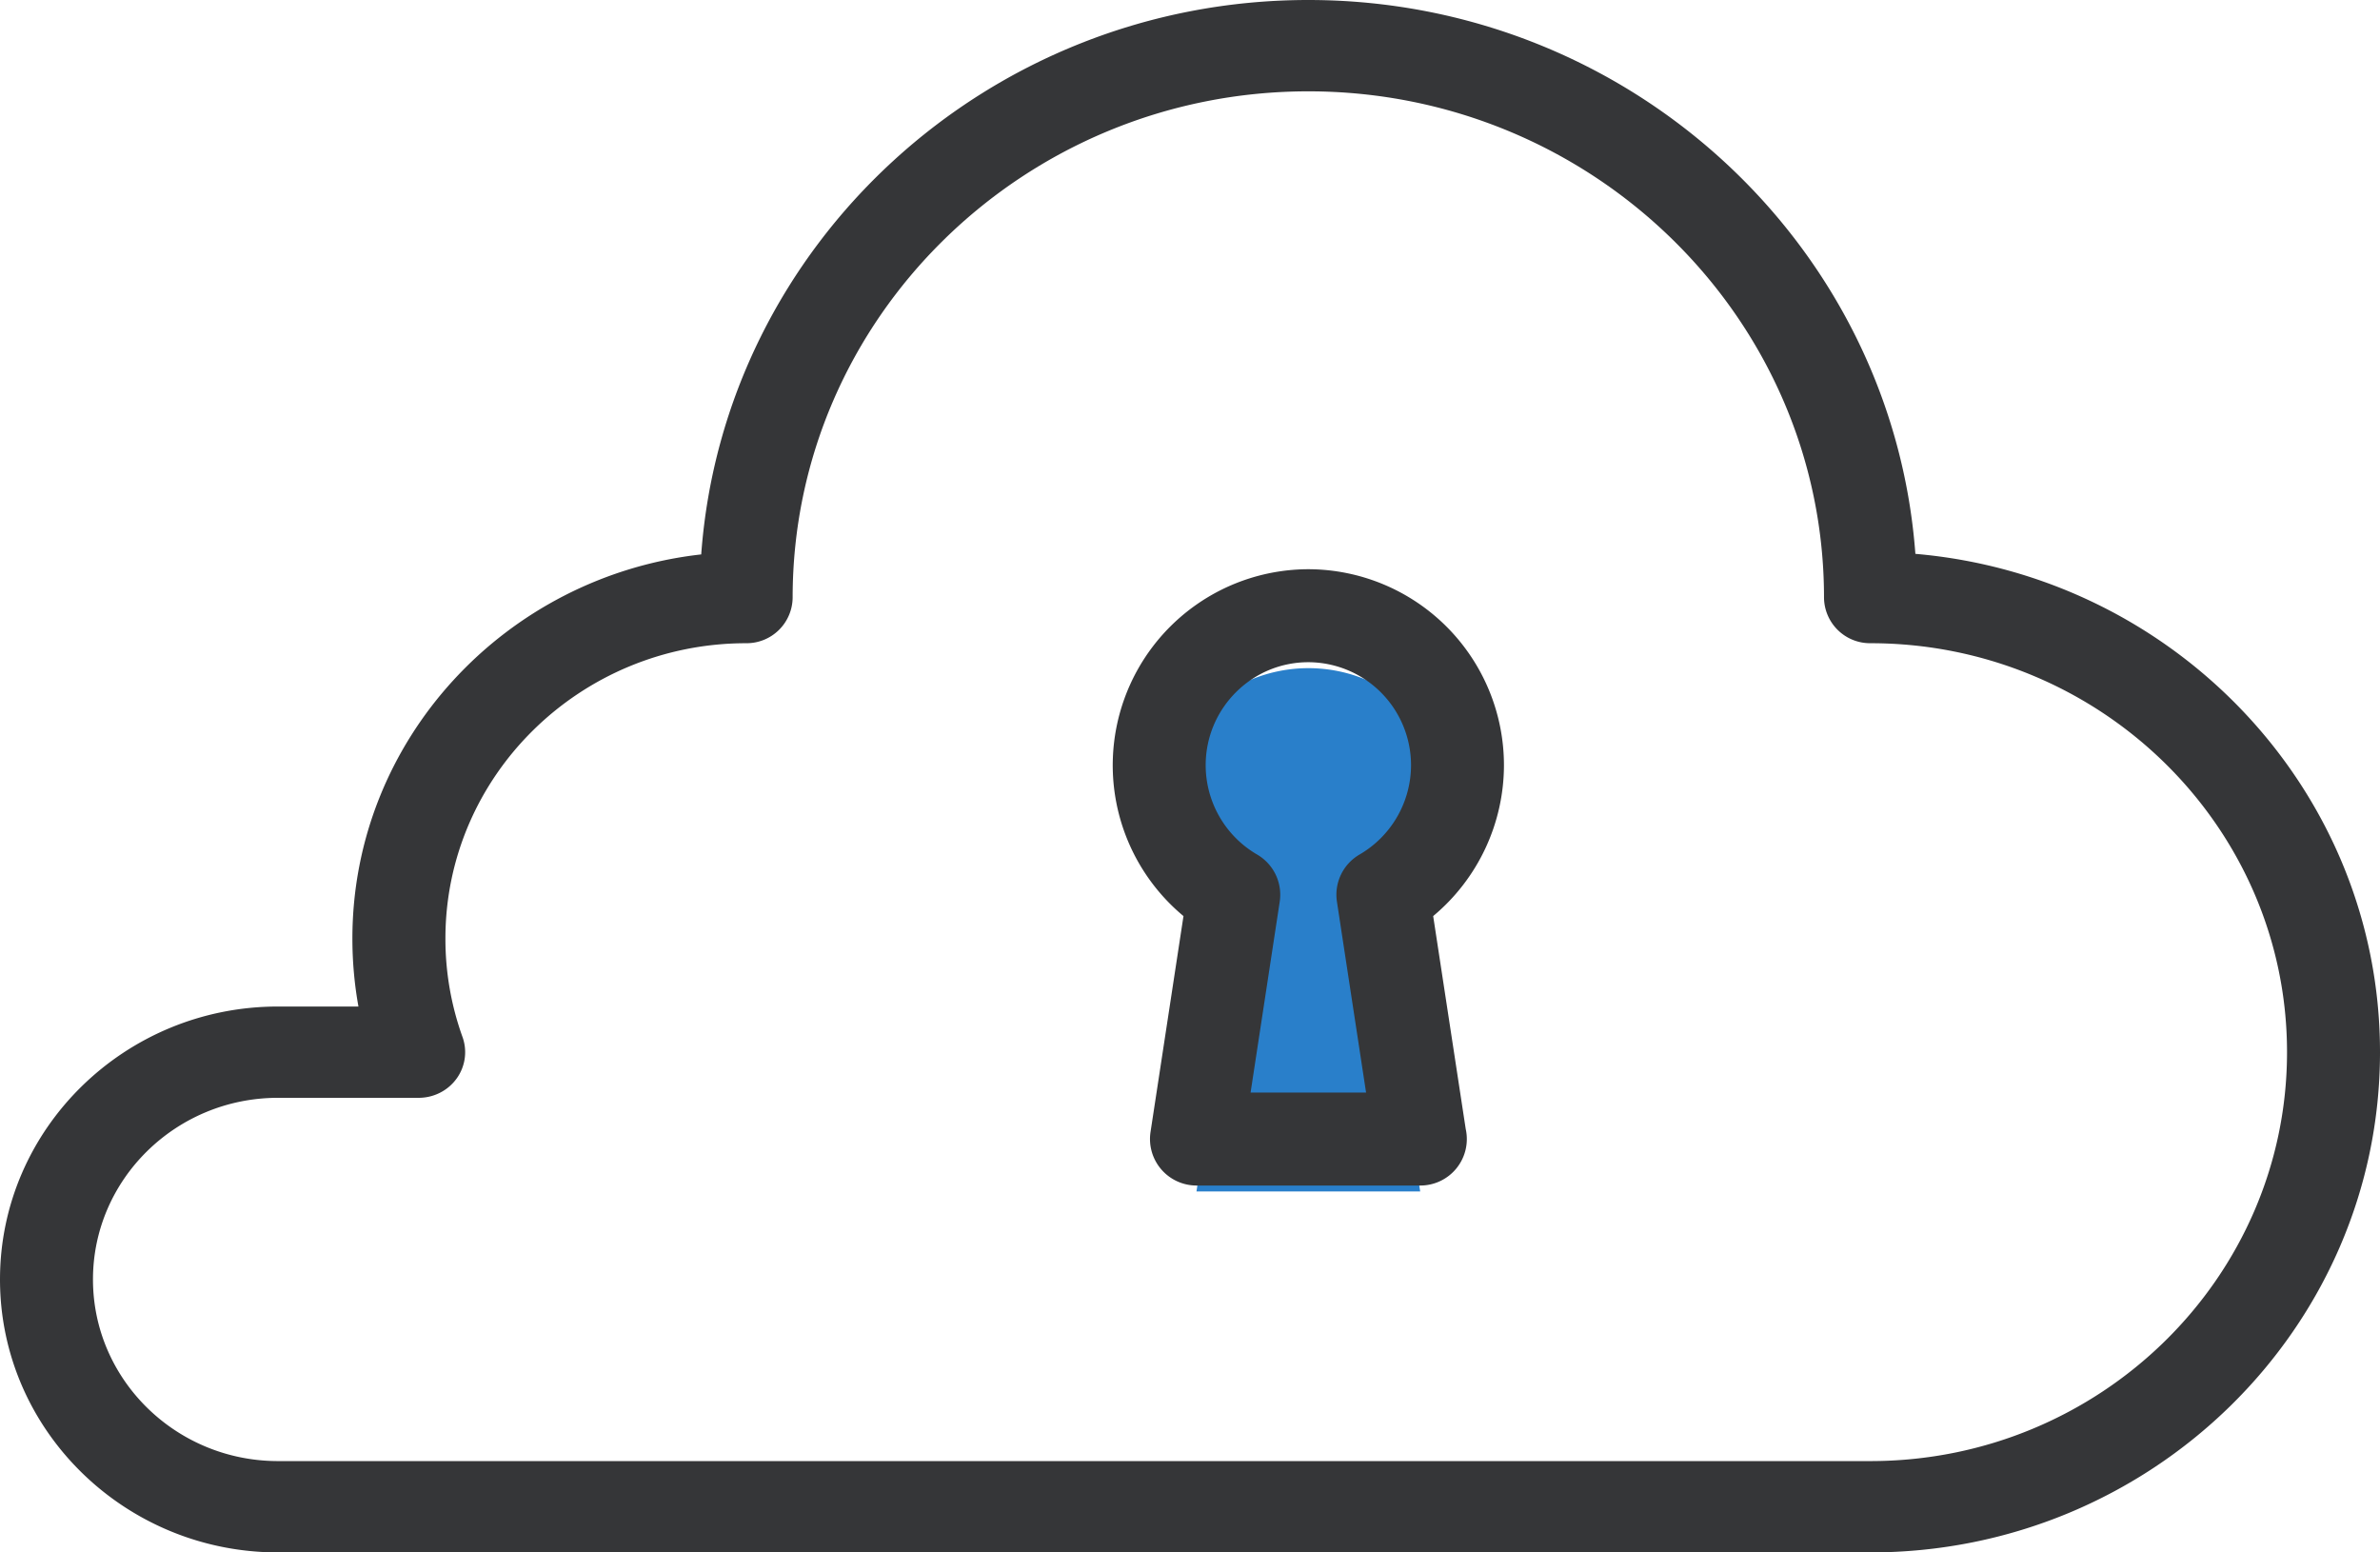
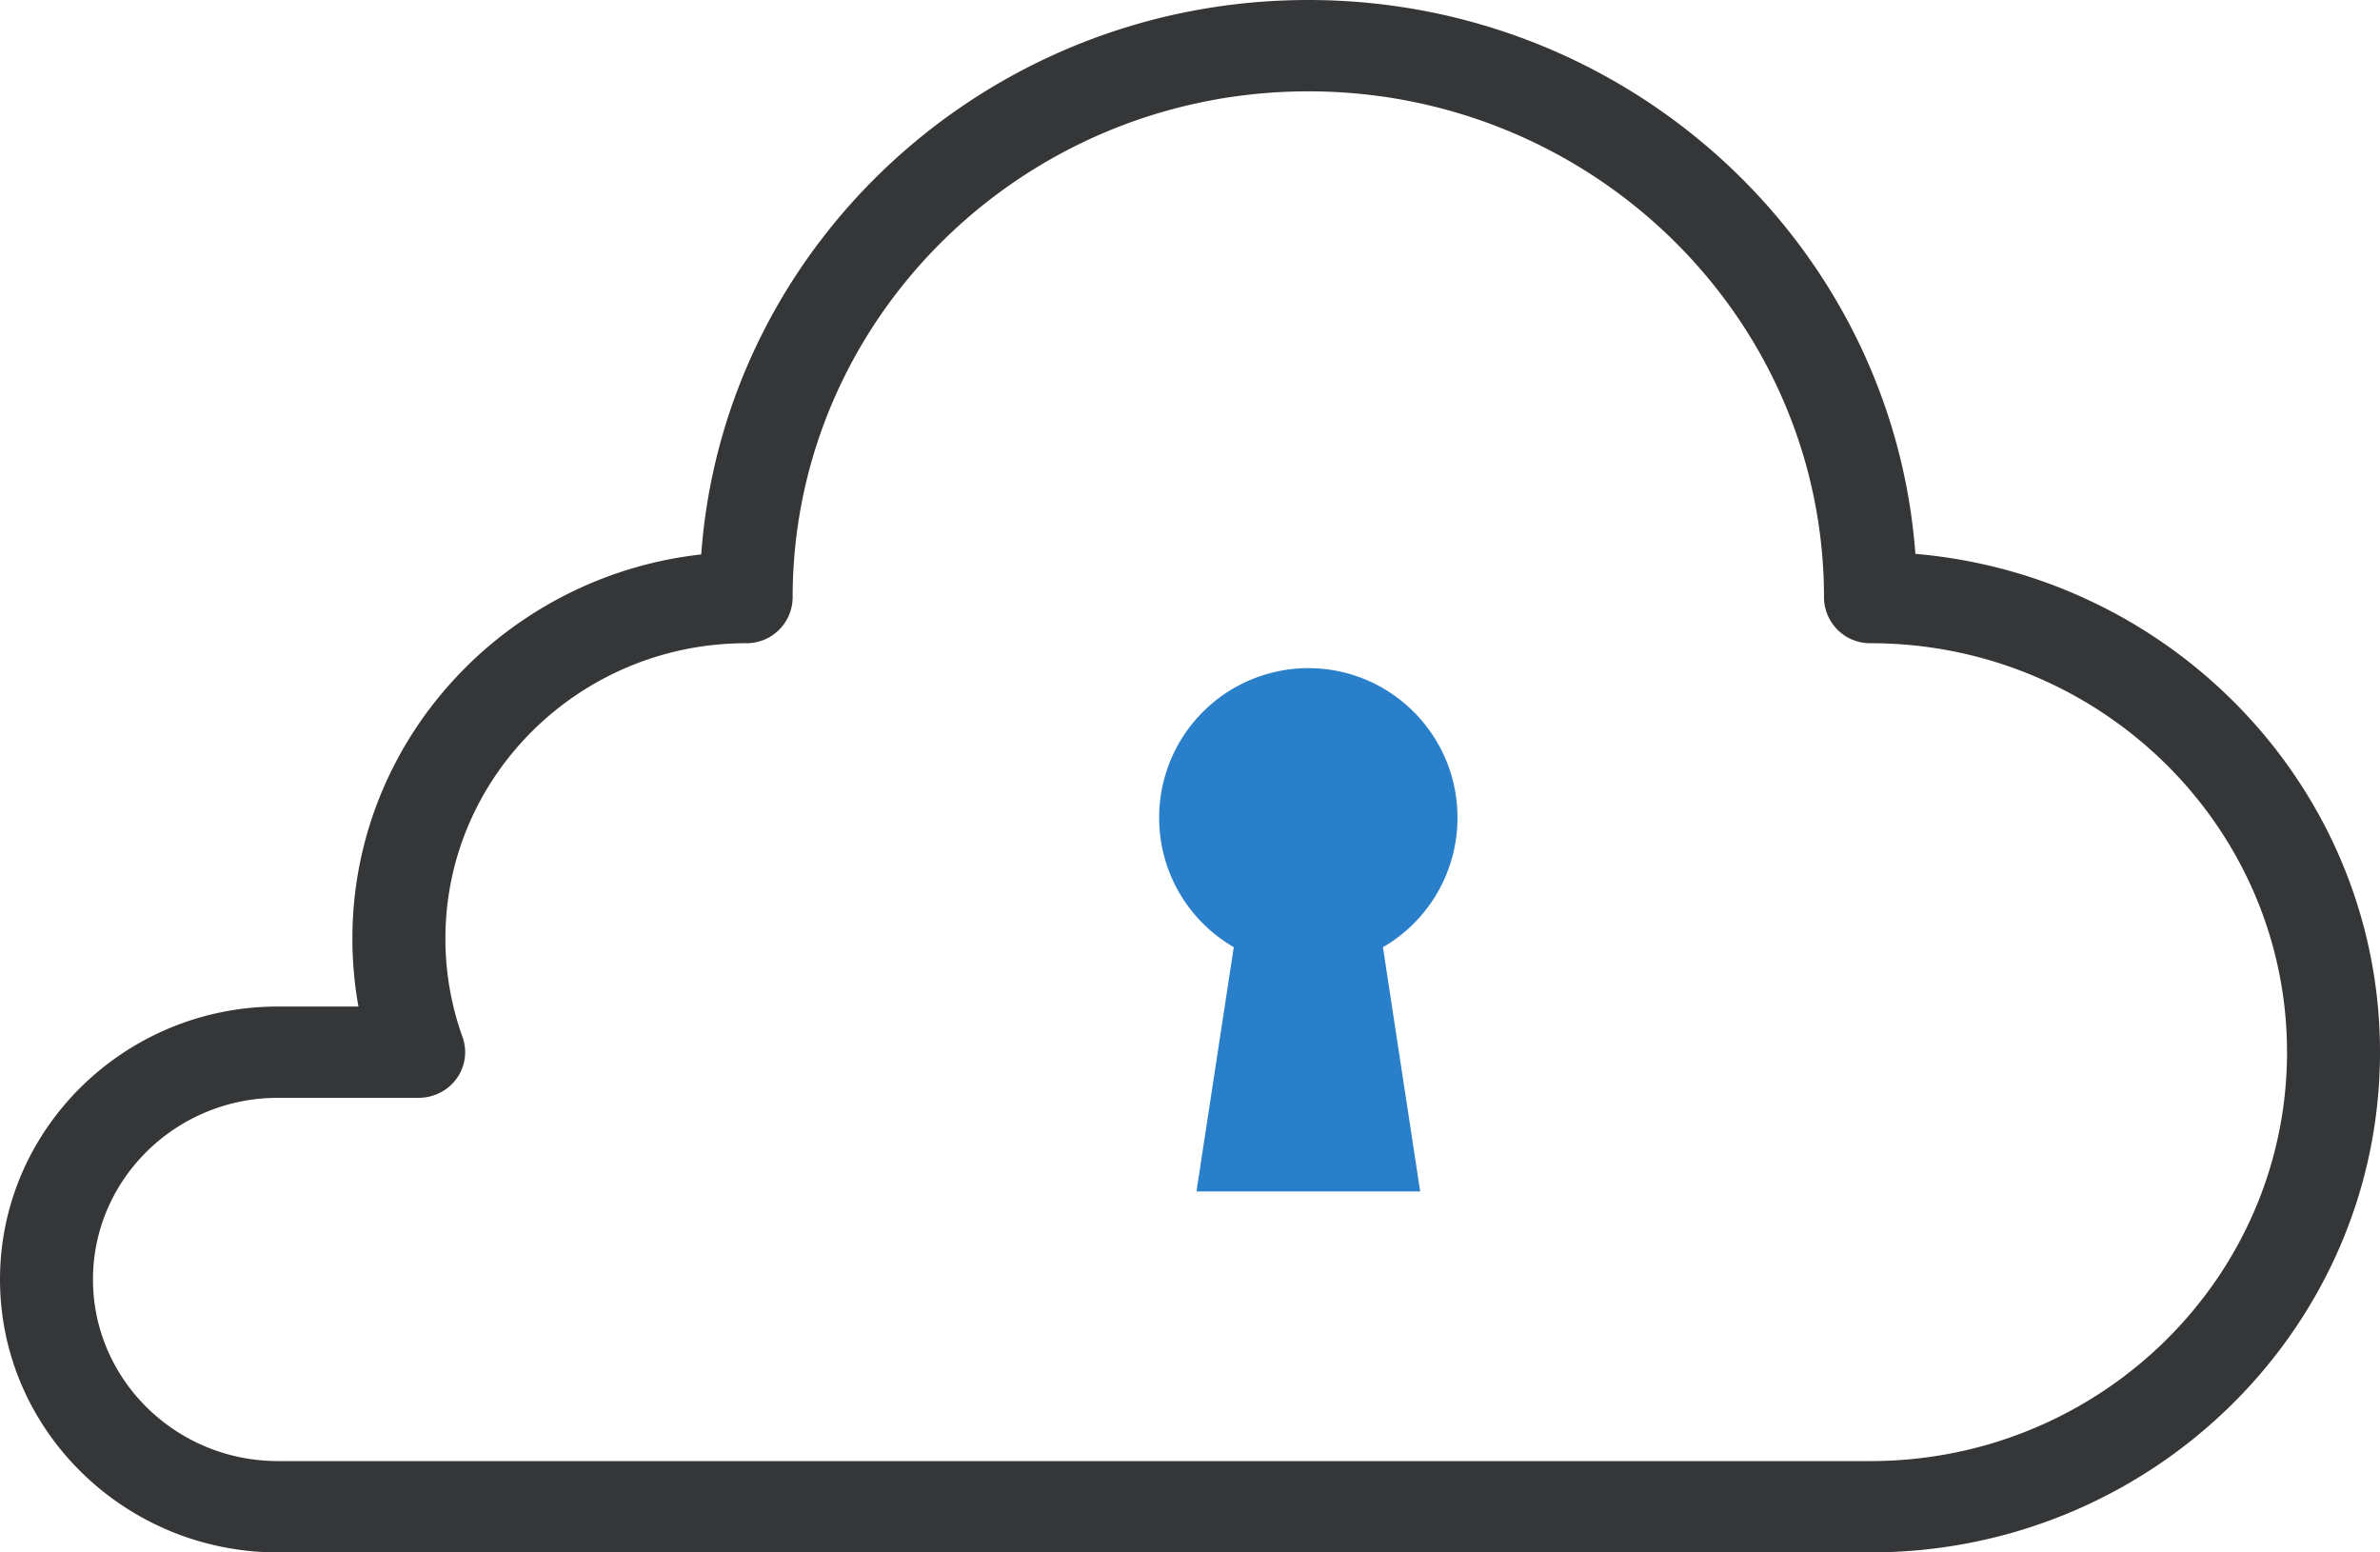
<svg xmlns="http://www.w3.org/2000/svg" width="46" height="30" viewBox="0 0 46 30">
  <g fill="none" fill-rule="nonzero">
    <path fill="#297FCA" d="M22.404 15.802c0 1.07.58 2.003 1.442 2.502l-.721 4.721h4.324l-.72-4.72a2.89 2.89 0 0 0 1.441-2.503c0-1.596-1.29-2.89-2.883-2.89a2.886 2.886 0 0 0-2.883 2.89z" />
    <path fill="#353638" d="M37.02 10.703C36.576 4.728 31.483 0 25.286 0c-6.2 0-11.296 4.734-11.733 10.714-3.79.424-6.742 3.591-6.742 7.423 0 .443.039.882.117 1.314H5.373C2.41 19.45 0 21.817 0 24.725 0 27.634 2.41 30 5.373 30H36.152C41.582 30 46 25.663 46 20.333c0-5.044-3.955-9.197-8.98-9.63zm-.865 17.532H5.373c-1.972 0-3.576-1.574-3.576-3.51 0-1.935 1.604-3.51 3.576-3.51h2.72c.291 0 .565-.139.733-.373a.869.869 0 0 0 .113-.803 5.599 5.599 0 0 1-.33-1.902c0-3.147 2.607-5.707 5.813-5.707a.89.89 0 0 0 .898-.882c0-5.395 4.471-9.783 9.967-9.783s9.967 4.388 9.967 9.783a.89.89 0 0 0 .898.882c4.44 0 8.051 3.545 8.051 7.903 0 4.356-3.61 7.9-8.048 7.902z" />
-     <path fill="#353638" d="M29.068 14.788A3.789 3.789 0 0 0 25.288 11a3.789 3.789 0 0 0-2.414 6.703l-.637 4.173a.899.899 0 0 0 .888 1.034h4.326a.898.898 0 0 0 .878-1.093l-.629-4.114a3.805 3.805 0 0 0 1.368-2.915zm-2.79 1.725a.898.898 0 0 0-.438.913l.563 3.687h-2.232l.563-3.687a.899.899 0 0 0-.438-.913 2 2 0 0 1-.993-1.725c0-1.098.89-1.991 1.984-1.991a1.99 1.99 0 0 1 1.985 1.99 2 2 0 0 1-.994 1.726z" />
  </g>
</svg>